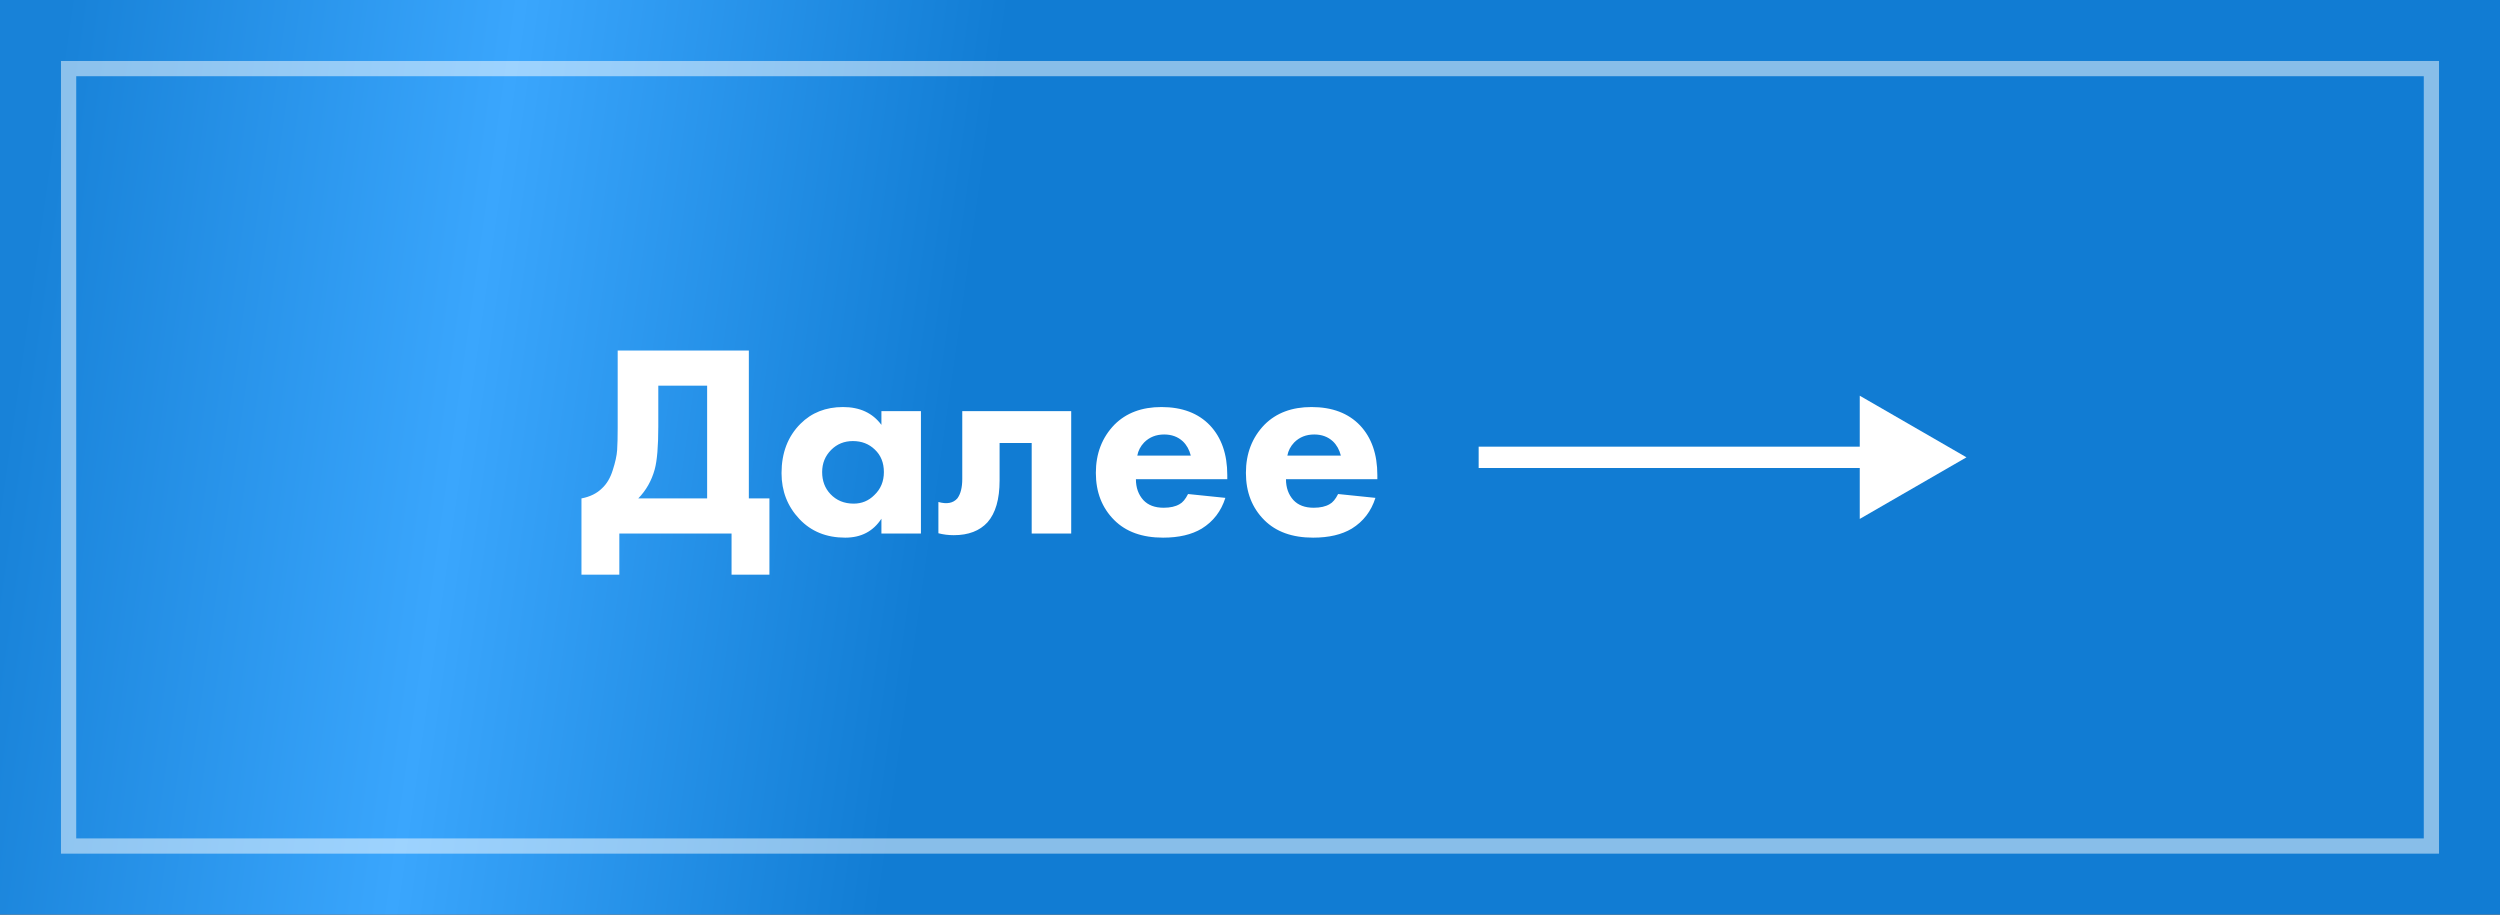
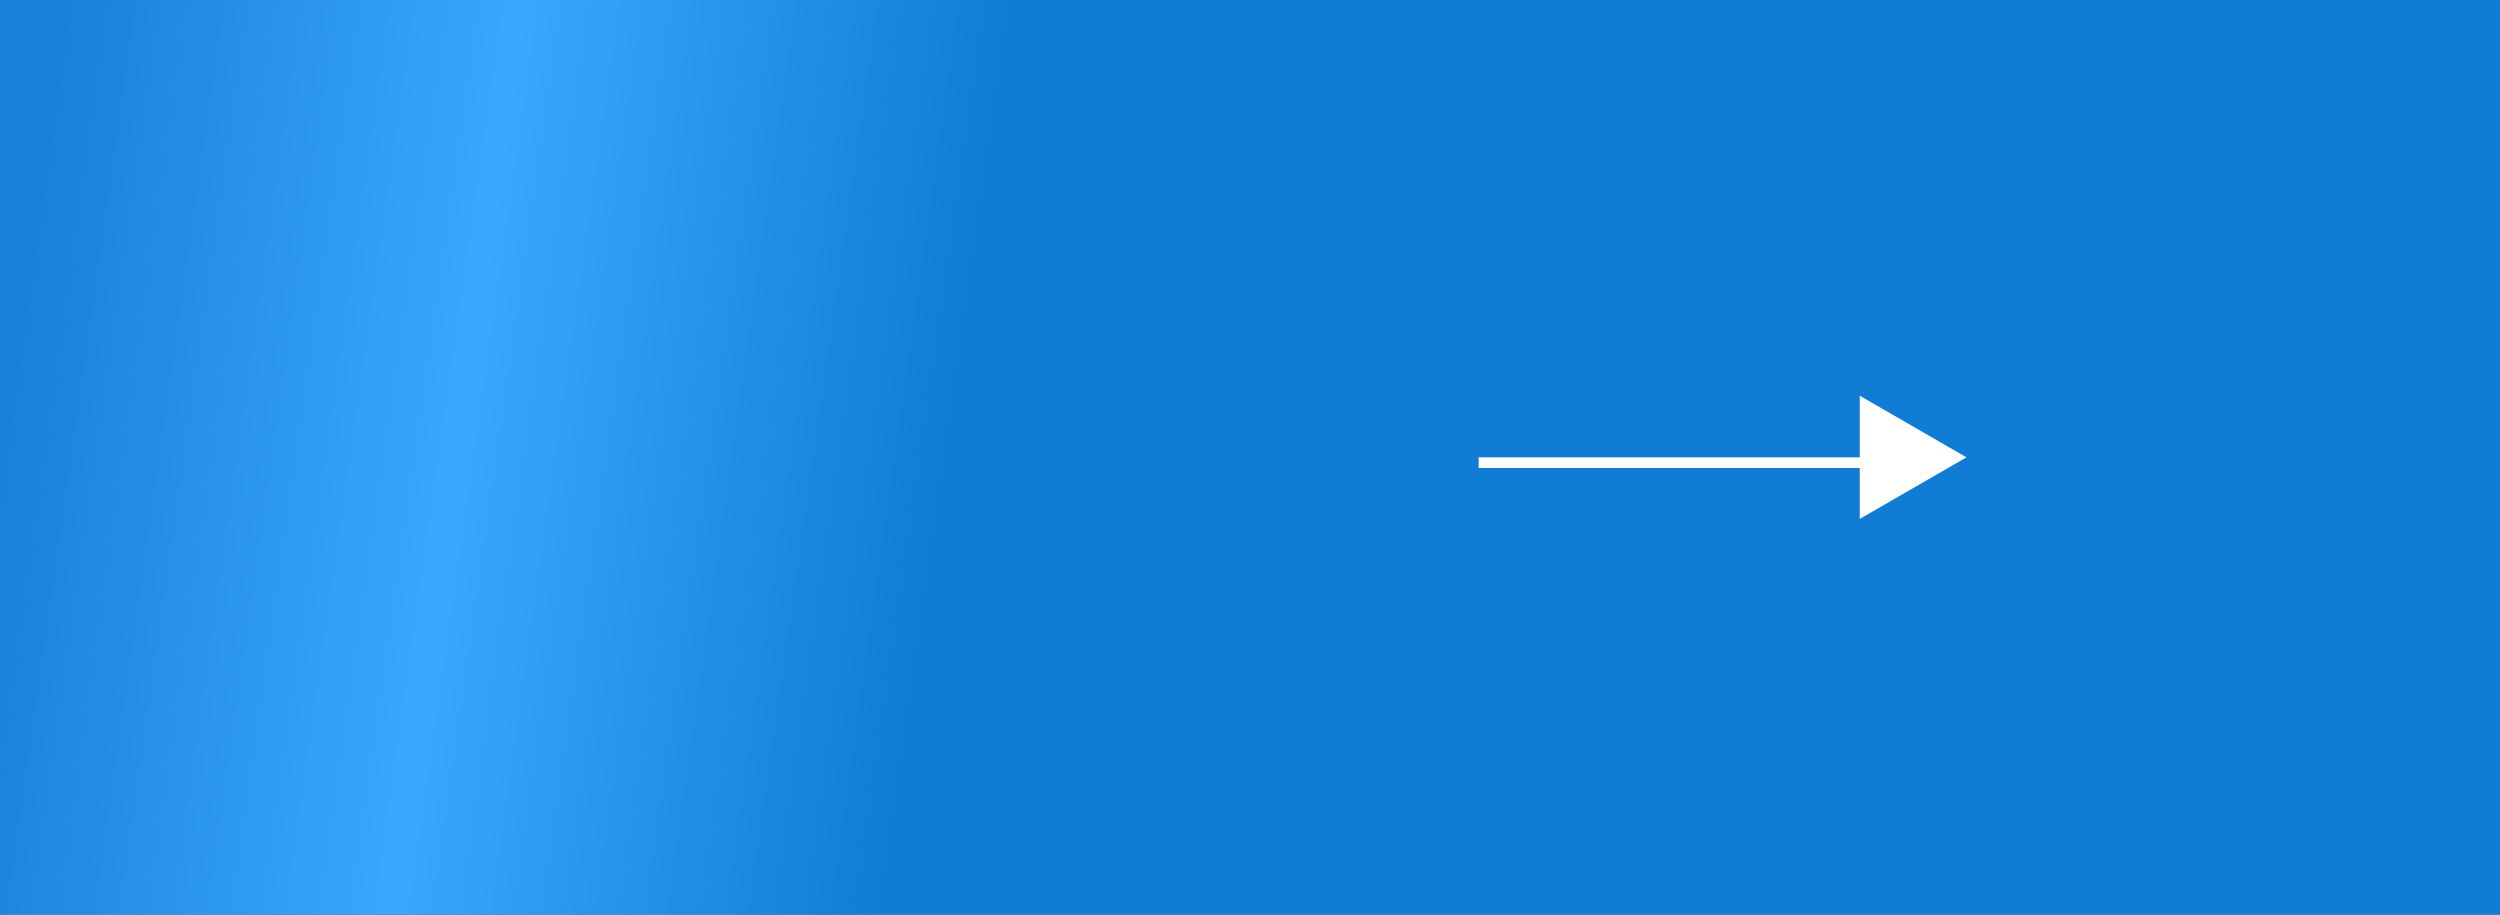
<svg xmlns="http://www.w3.org/2000/svg" width="164" height="60" viewBox="0 0 164 60" fill="none">
  <rect x="0" y="0" width="164" height="60" fill="#333333" stroke="none" />
  <rect width="164" height="60" fill="url(#paint0_linear_1415_5259)" />
-   <rect opacity="0.5" x="4.5" y="4.5" width="155" height="51" stroke="white" />
-   <path d="M40.52 22.994H49.124V32.696H50.474V37.7H47.99V35H40.628V37.7H38.144V32.696C38.708 32.588 39.158 32.366 39.494 32.03C39.806 31.742 40.04 31.346 40.196 30.842C40.364 30.326 40.46 29.888 40.484 29.528C40.508 29.156 40.52 28.67 40.52 28.07V22.994ZM43.184 25.298V27.98C43.184 29.276 43.106 30.212 42.95 30.788C42.746 31.532 42.386 32.168 41.87 32.696H46.388V25.298H43.184ZM57.821 27.872V26.972H60.413V35H57.821V34.028C57.281 34.856 56.489 35.27 55.445 35.27C54.209 35.27 53.207 34.862 52.439 34.046C51.659 33.218 51.269 32.216 51.269 31.04C51.269 29.708 51.683 28.628 52.511 27.8C53.243 27.068 54.173 26.702 55.301 26.702C56.405 26.702 57.245 27.092 57.821 27.872ZM55.949 28.934C55.385 28.934 54.911 29.126 54.527 29.51C54.131 29.906 53.933 30.392 53.933 30.968C53.933 31.544 54.113 32.024 54.473 32.408C54.869 32.828 55.379 33.038 56.003 33.038C56.531 33.038 56.981 32.852 57.353 32.48C57.773 32.084 57.983 31.58 57.983 30.968C57.983 30.356 57.785 29.864 57.389 29.492C57.005 29.12 56.525 28.934 55.949 28.934ZM70.271 26.972V35H67.679V29.06H65.573V31.526C65.573 32.75 65.309 33.662 64.781 34.262C64.265 34.826 63.527 35.108 62.567 35.108C62.219 35.108 61.883 35.066 61.559 34.982V32.93C62.111 33.086 62.525 33.008 62.801 32.696C63.017 32.408 63.125 31.982 63.125 31.418V26.972H70.271ZM74.606 29.888H78.116C78.02 29.504 77.846 29.192 77.594 28.952C77.27 28.652 76.862 28.502 76.37 28.502C75.842 28.502 75.404 28.676 75.056 29.024C74.816 29.276 74.666 29.564 74.606 29.888ZM80.51 31.166V31.436H74.516C74.516 31.988 74.678 32.444 75.002 32.804C75.314 33.14 75.758 33.308 76.334 33.308C76.766 33.308 77.114 33.23 77.378 33.074C77.582 32.966 77.768 32.744 77.936 32.408L80.384 32.66C80.108 33.536 79.592 34.208 78.836 34.676C78.176 35.072 77.33 35.27 76.298 35.27C74.93 35.27 73.862 34.886 73.094 34.118C72.29 33.314 71.888 32.282 71.888 31.022C71.888 29.75 72.296 28.694 73.112 27.854C73.88 27.086 74.906 26.702 76.19 26.702C77.546 26.702 78.608 27.104 79.376 27.908C80.132 28.712 80.51 29.798 80.51 31.166ZM84.45 29.888H87.96C87.864 29.504 87.69 29.192 87.438 28.952C87.114 28.652 86.706 28.502 86.214 28.502C85.686 28.502 85.248 28.676 84.9 29.024C84.66 29.276 84.51 29.564 84.45 29.888ZM90.354 31.166V31.436H84.36C84.36 31.988 84.522 32.444 84.846 32.804C85.158 33.14 85.602 33.308 86.178 33.308C86.61 33.308 86.958 33.23 87.222 33.074C87.426 32.966 87.612 32.744 87.78 32.408L90.228 32.66C89.952 33.536 89.436 34.208 88.68 34.676C88.02 35.072 87.174 35.27 86.142 35.27C84.774 35.27 83.706 34.886 82.938 34.118C82.134 33.314 81.732 32.282 81.732 31.022C81.732 29.75 82.14 28.694 82.956 27.854C83.724 27.086 84.75 26.702 86.034 26.702C87.39 26.702 88.452 27.104 89.22 27.908C89.976 28.712 90.354 29.798 90.354 31.166Z" fill="white" />
-   <path d="M129 30L122 25.959V34.041L129 30ZM97 30V30.7H122.7V30V29.3H97V30Z" fill="white" />
+   <path d="M129 30L122 25.959V34.041L129 30ZM97 30V30.7H122.7V30V29.3V30Z" fill="white" />
  <defs>
    <linearGradient id="paint0_linear_1415_5259" x1="3.905" y1="3.659" x2="167.967" y2="27.015" gradientUnits="userSpaceOnUse">
      <stop stop-color="#1882D8" />
      <stop offset="0.178" stop-color="#3AA6FD" />
      <stop offset="0.37" stop-color="#117CD3" />
    </linearGradient>
  </defs>
</svg>